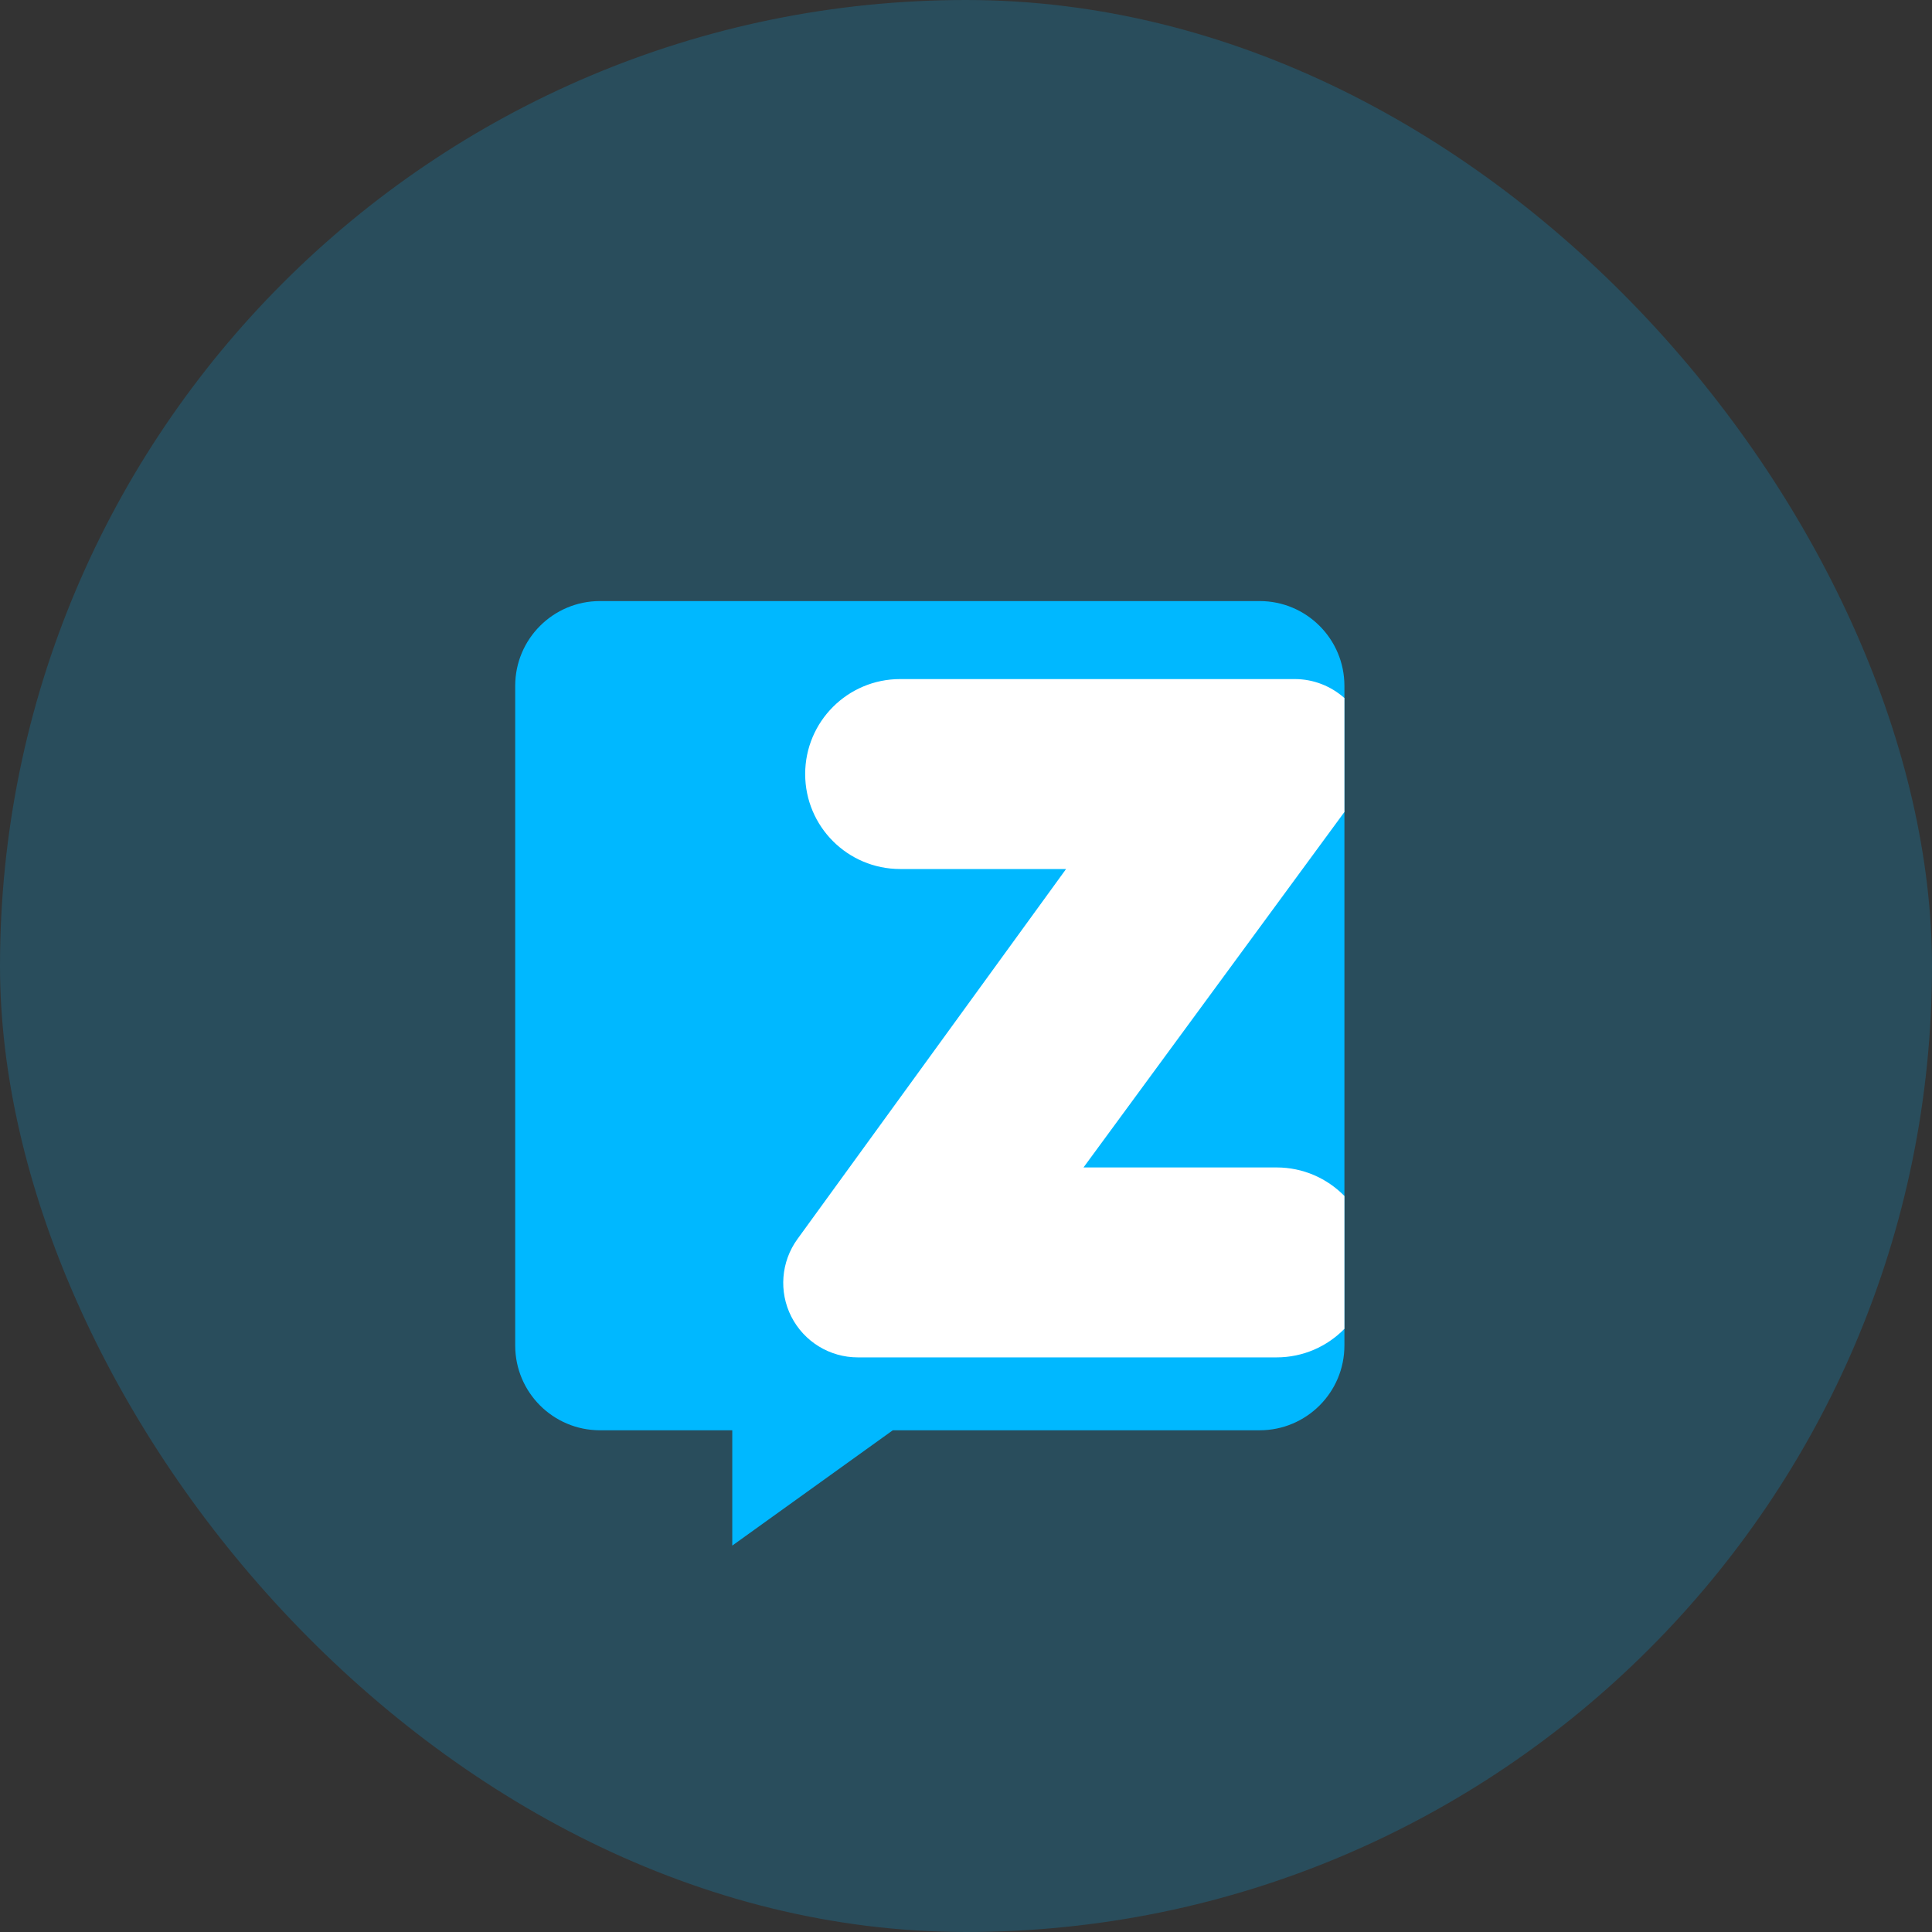
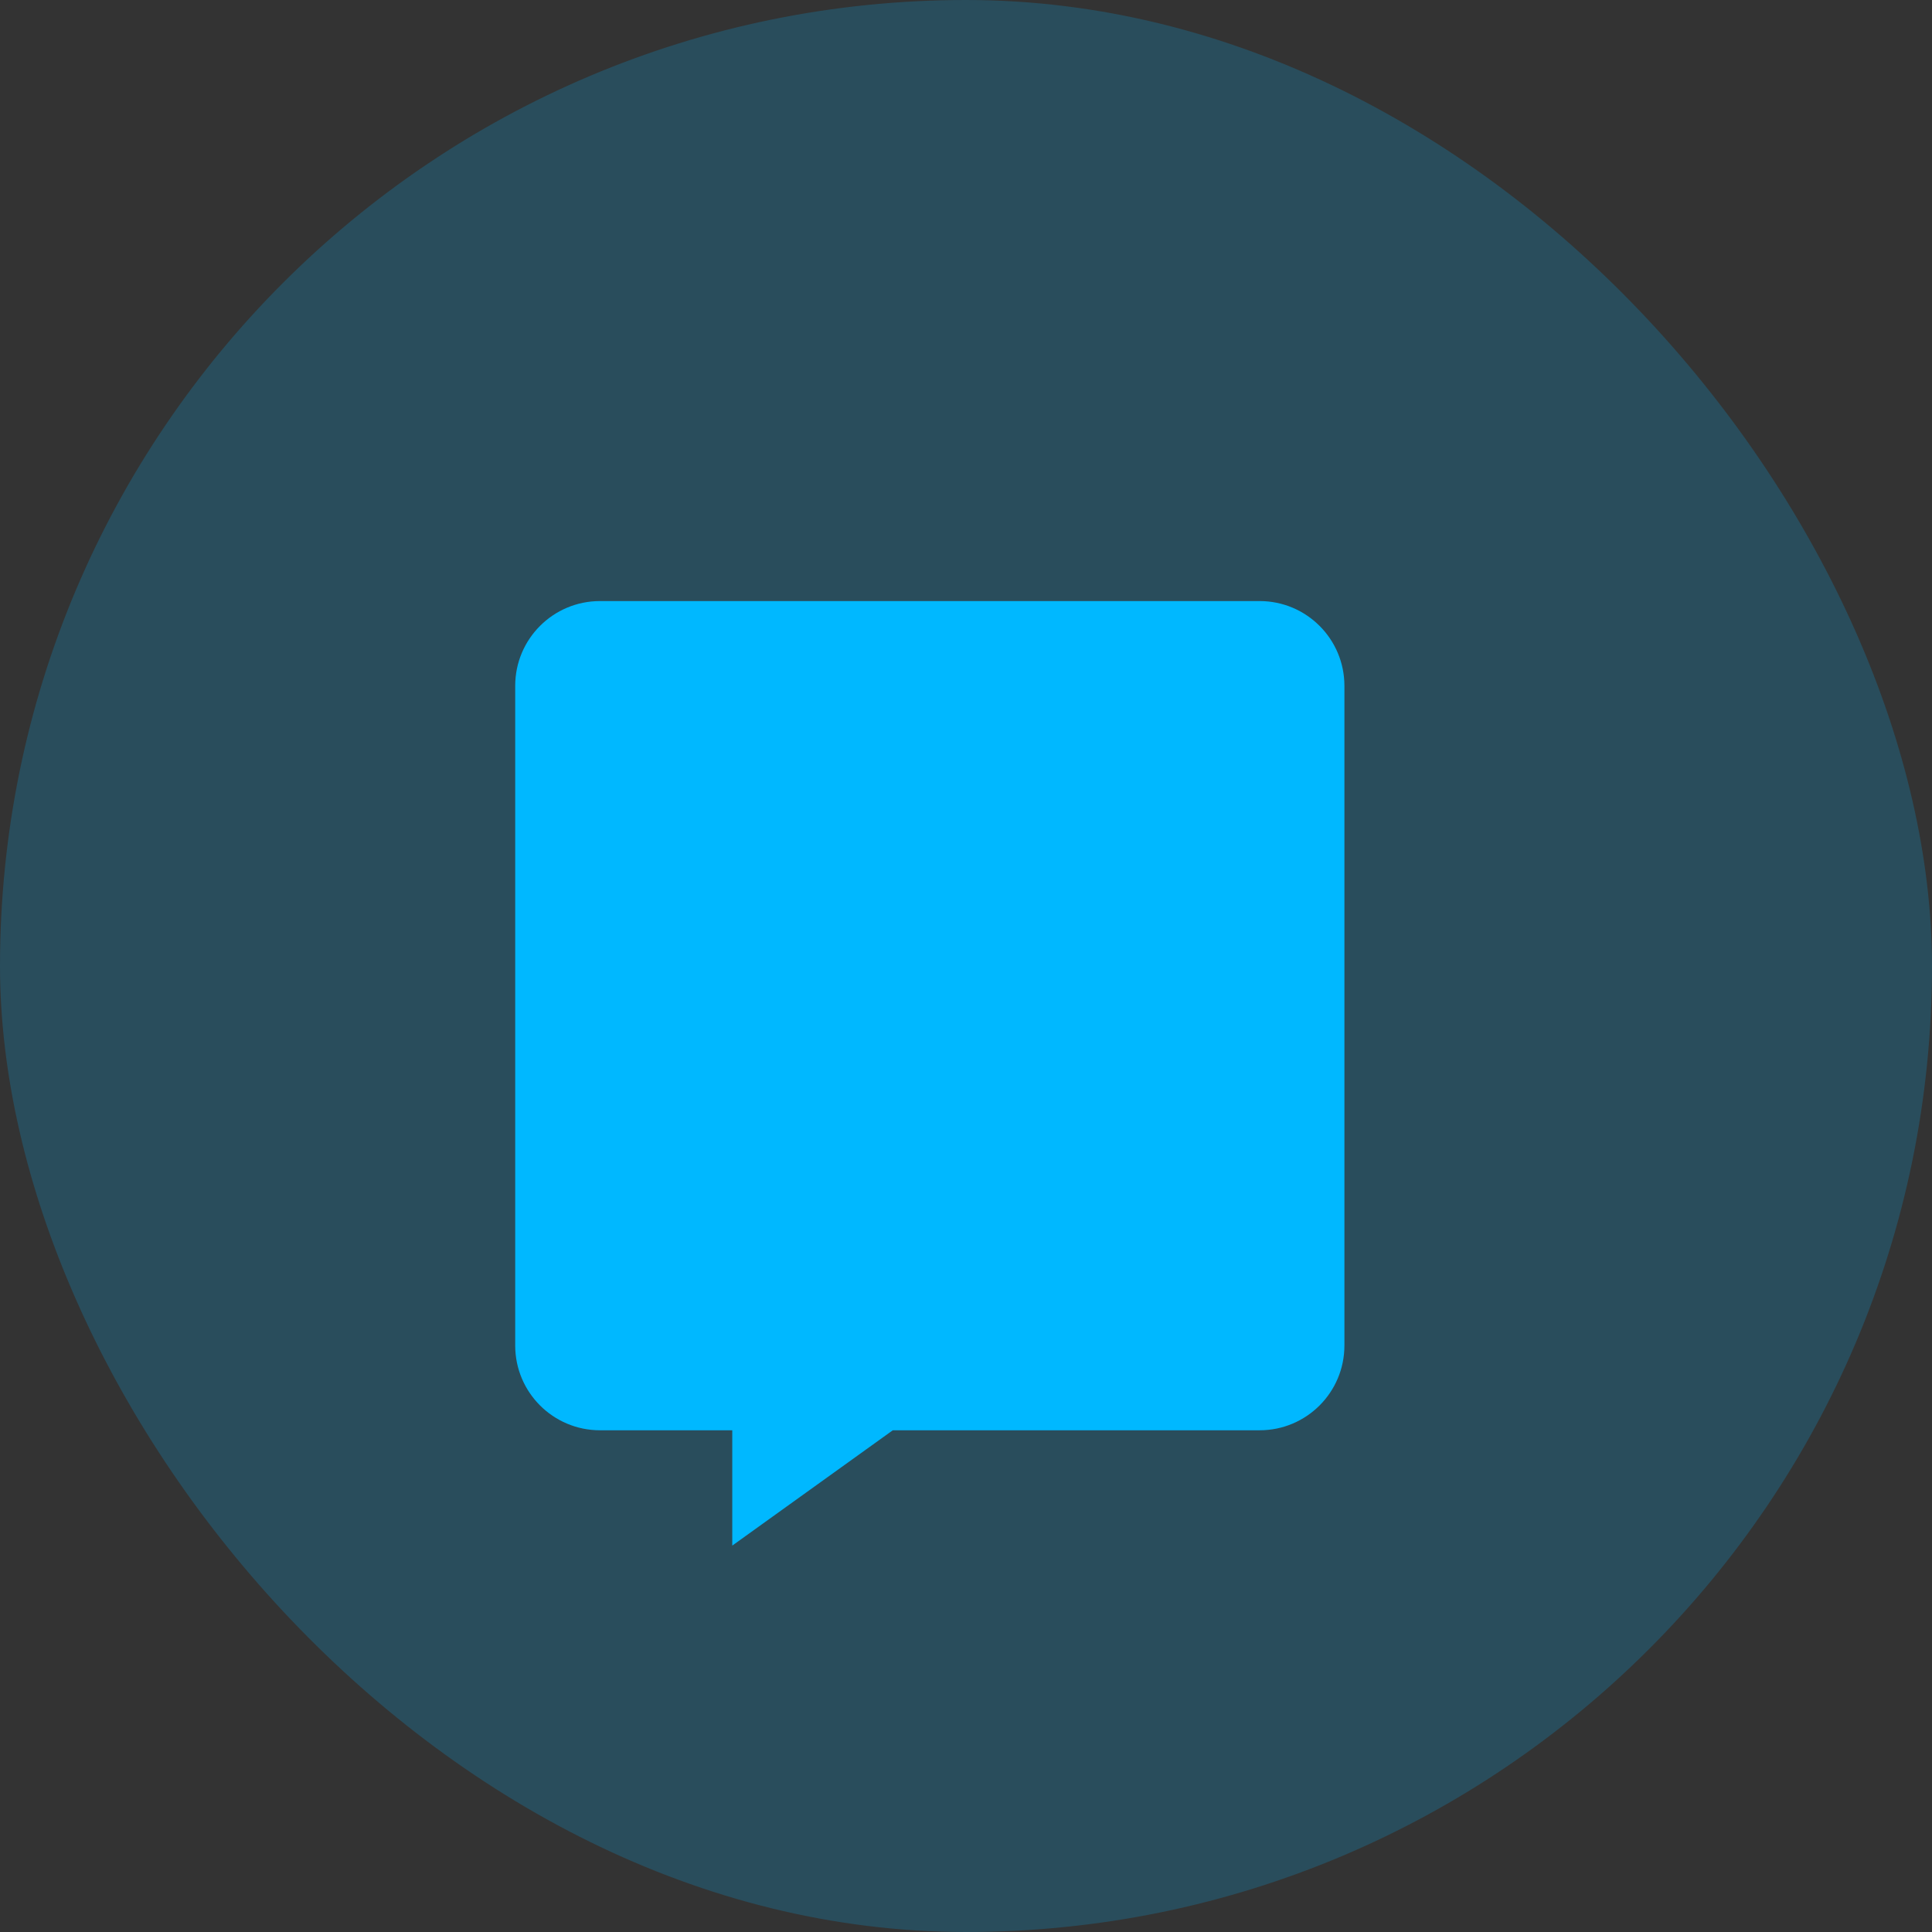
<svg xmlns="http://www.w3.org/2000/svg" width="45" height="45" viewBox="0 0 45 45" fill="none">
  <rect x="0" y="0" width="45" height="45" fill="#333333" stroke="none" />
  <rect width="45" height="45" rx="22.5" fill="#00B8FF" fill-opacity="0.2" />
  <path d="M29.339 14H13.975C12.884 14 12 14.884 12 15.975V31.339C12 32.43 12.884 33.314 13.975 33.314H17.056V36L20.795 33.314H29.339C30.43 33.314 31.314 32.43 31.314 31.339V15.975C31.314 14.884 30.43 14 29.339 14Z" fill="#00B8FF" />
-   <path d="M31.314 30.951V27.857C30.913 27.447 30.353 27.192 29.734 27.192H25.237L31.314 18.913V16.259C31.001 15.98 30.592 15.817 30.158 15.817H20.966C19.744 15.817 18.754 16.807 18.754 18.029C18.754 19.25 19.744 20.241 20.966 20.241H24.831L18.574 28.86C18.191 29.388 18.136 30.087 18.432 30.668C18.729 31.25 19.326 31.616 19.979 31.616H29.734C30.353 31.616 30.913 31.361 31.314 30.951Z" fill="white" />
</svg>